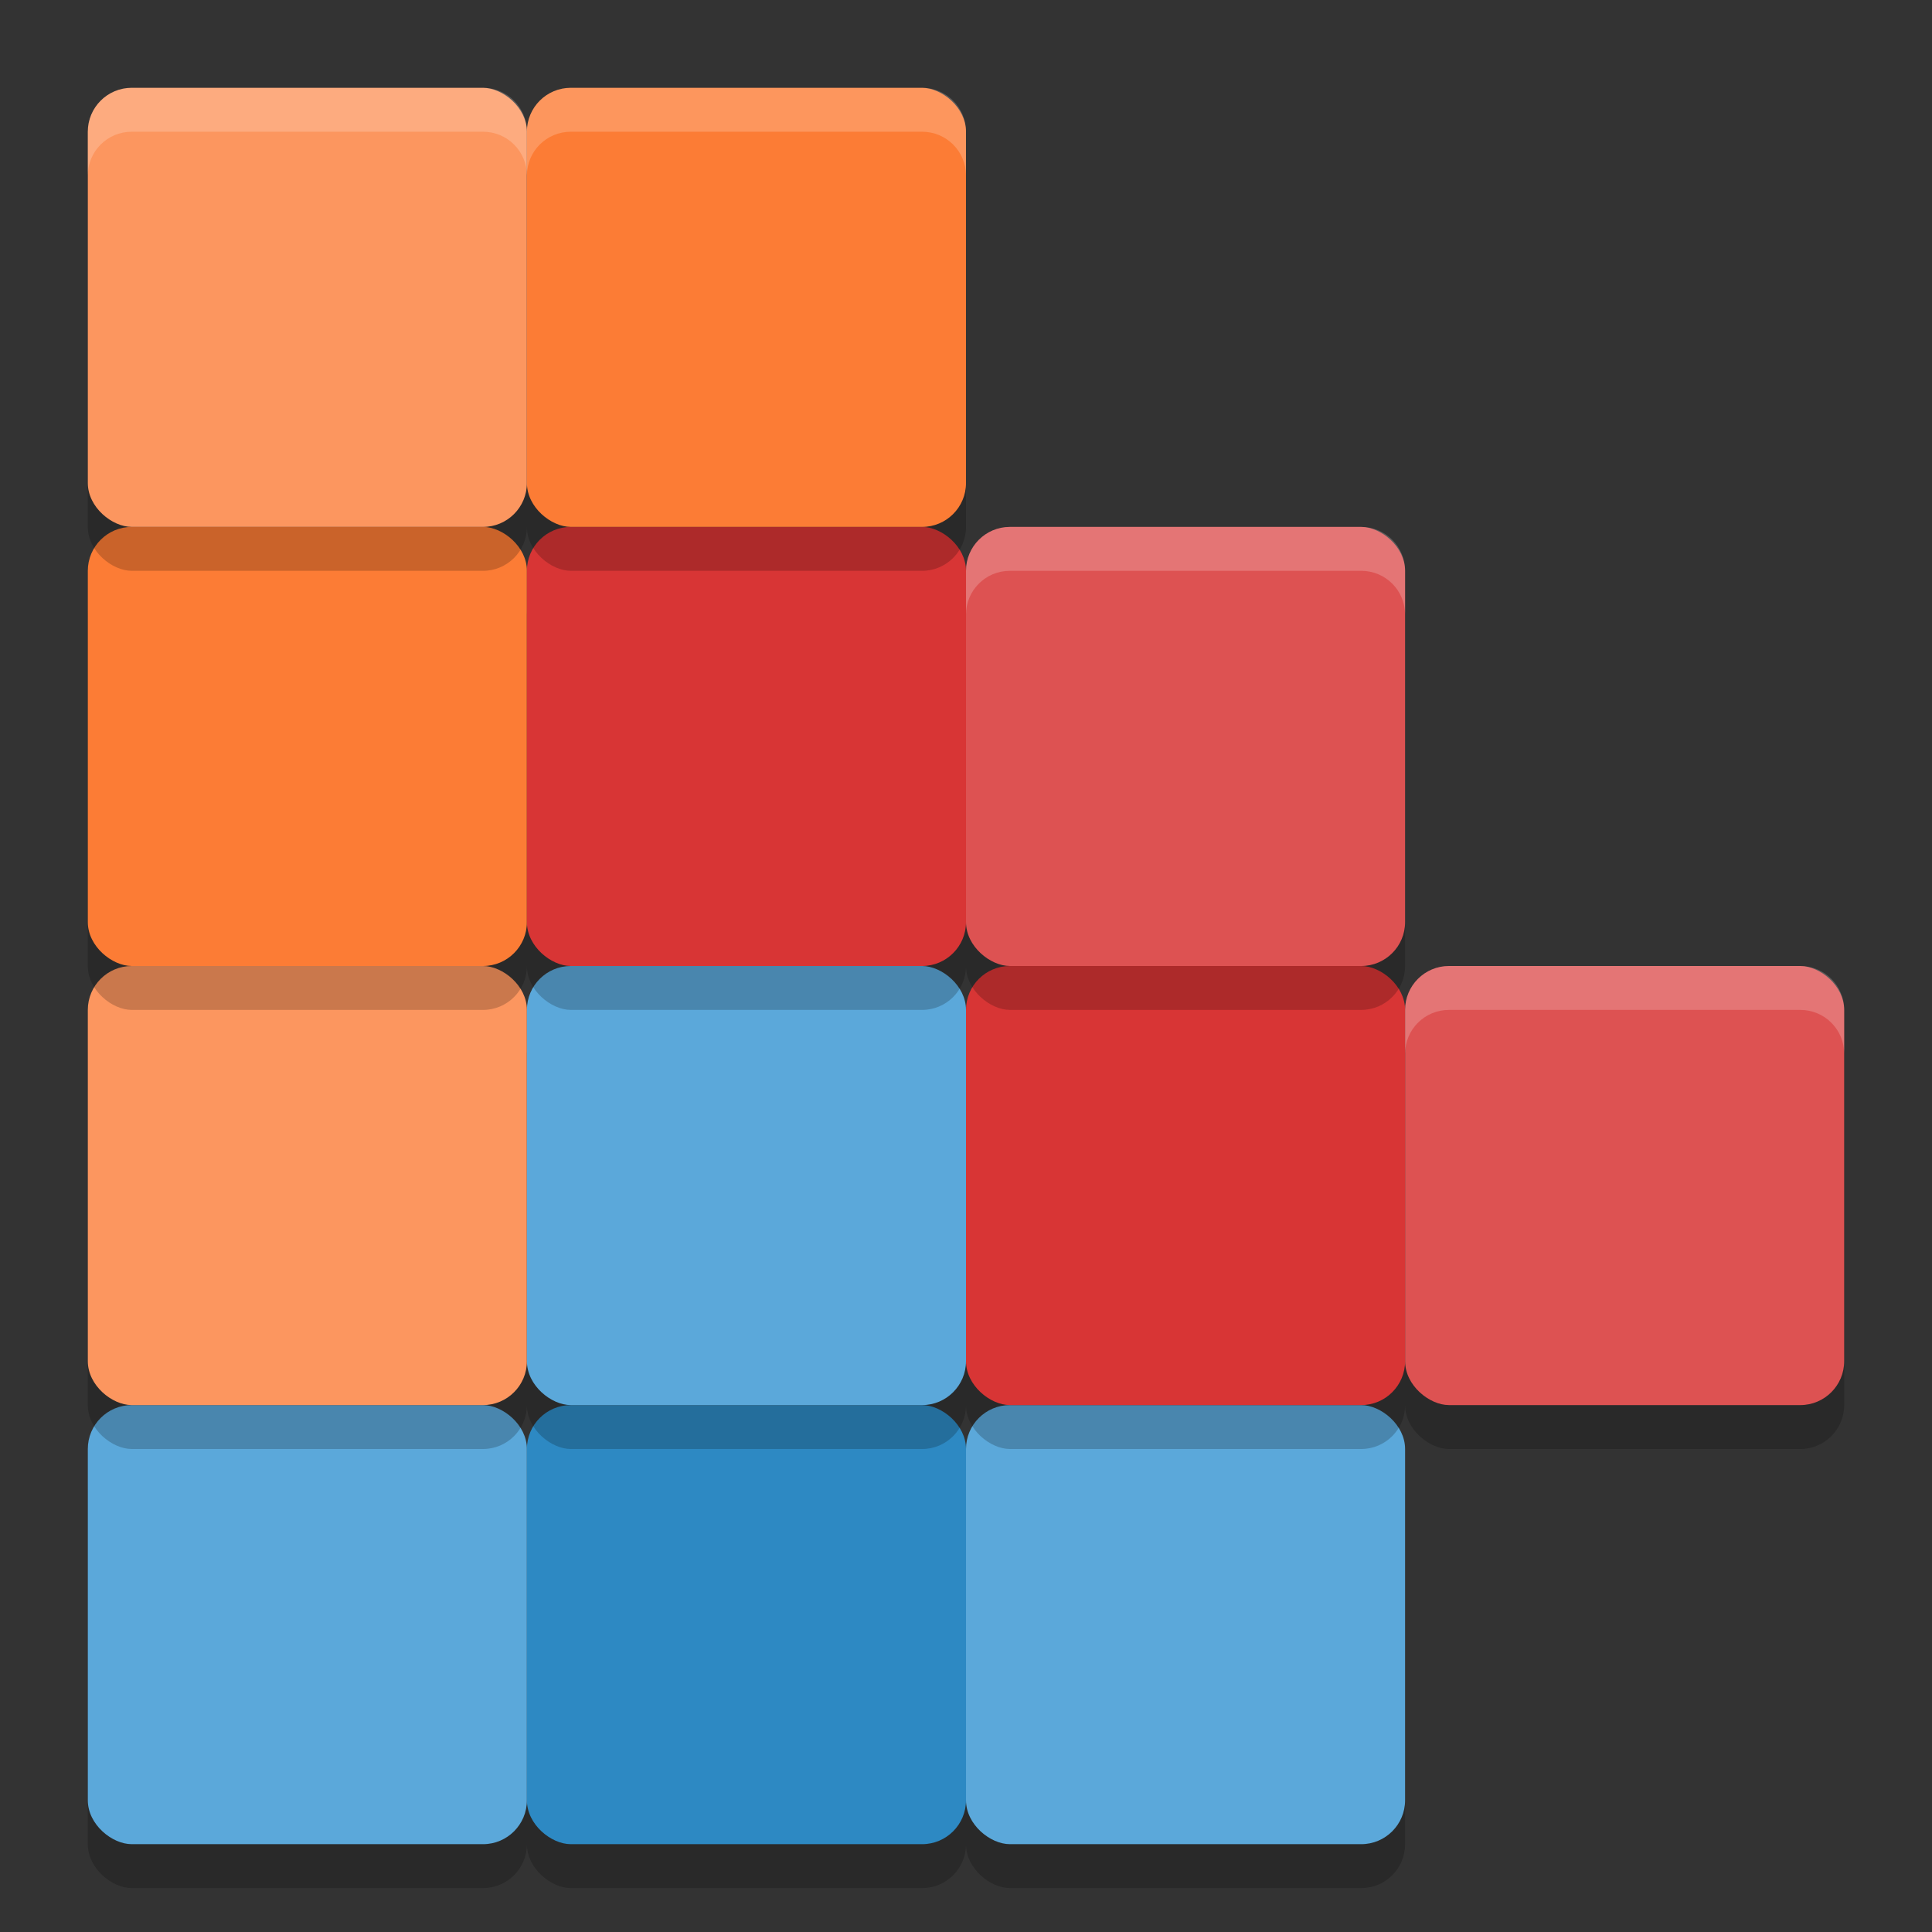
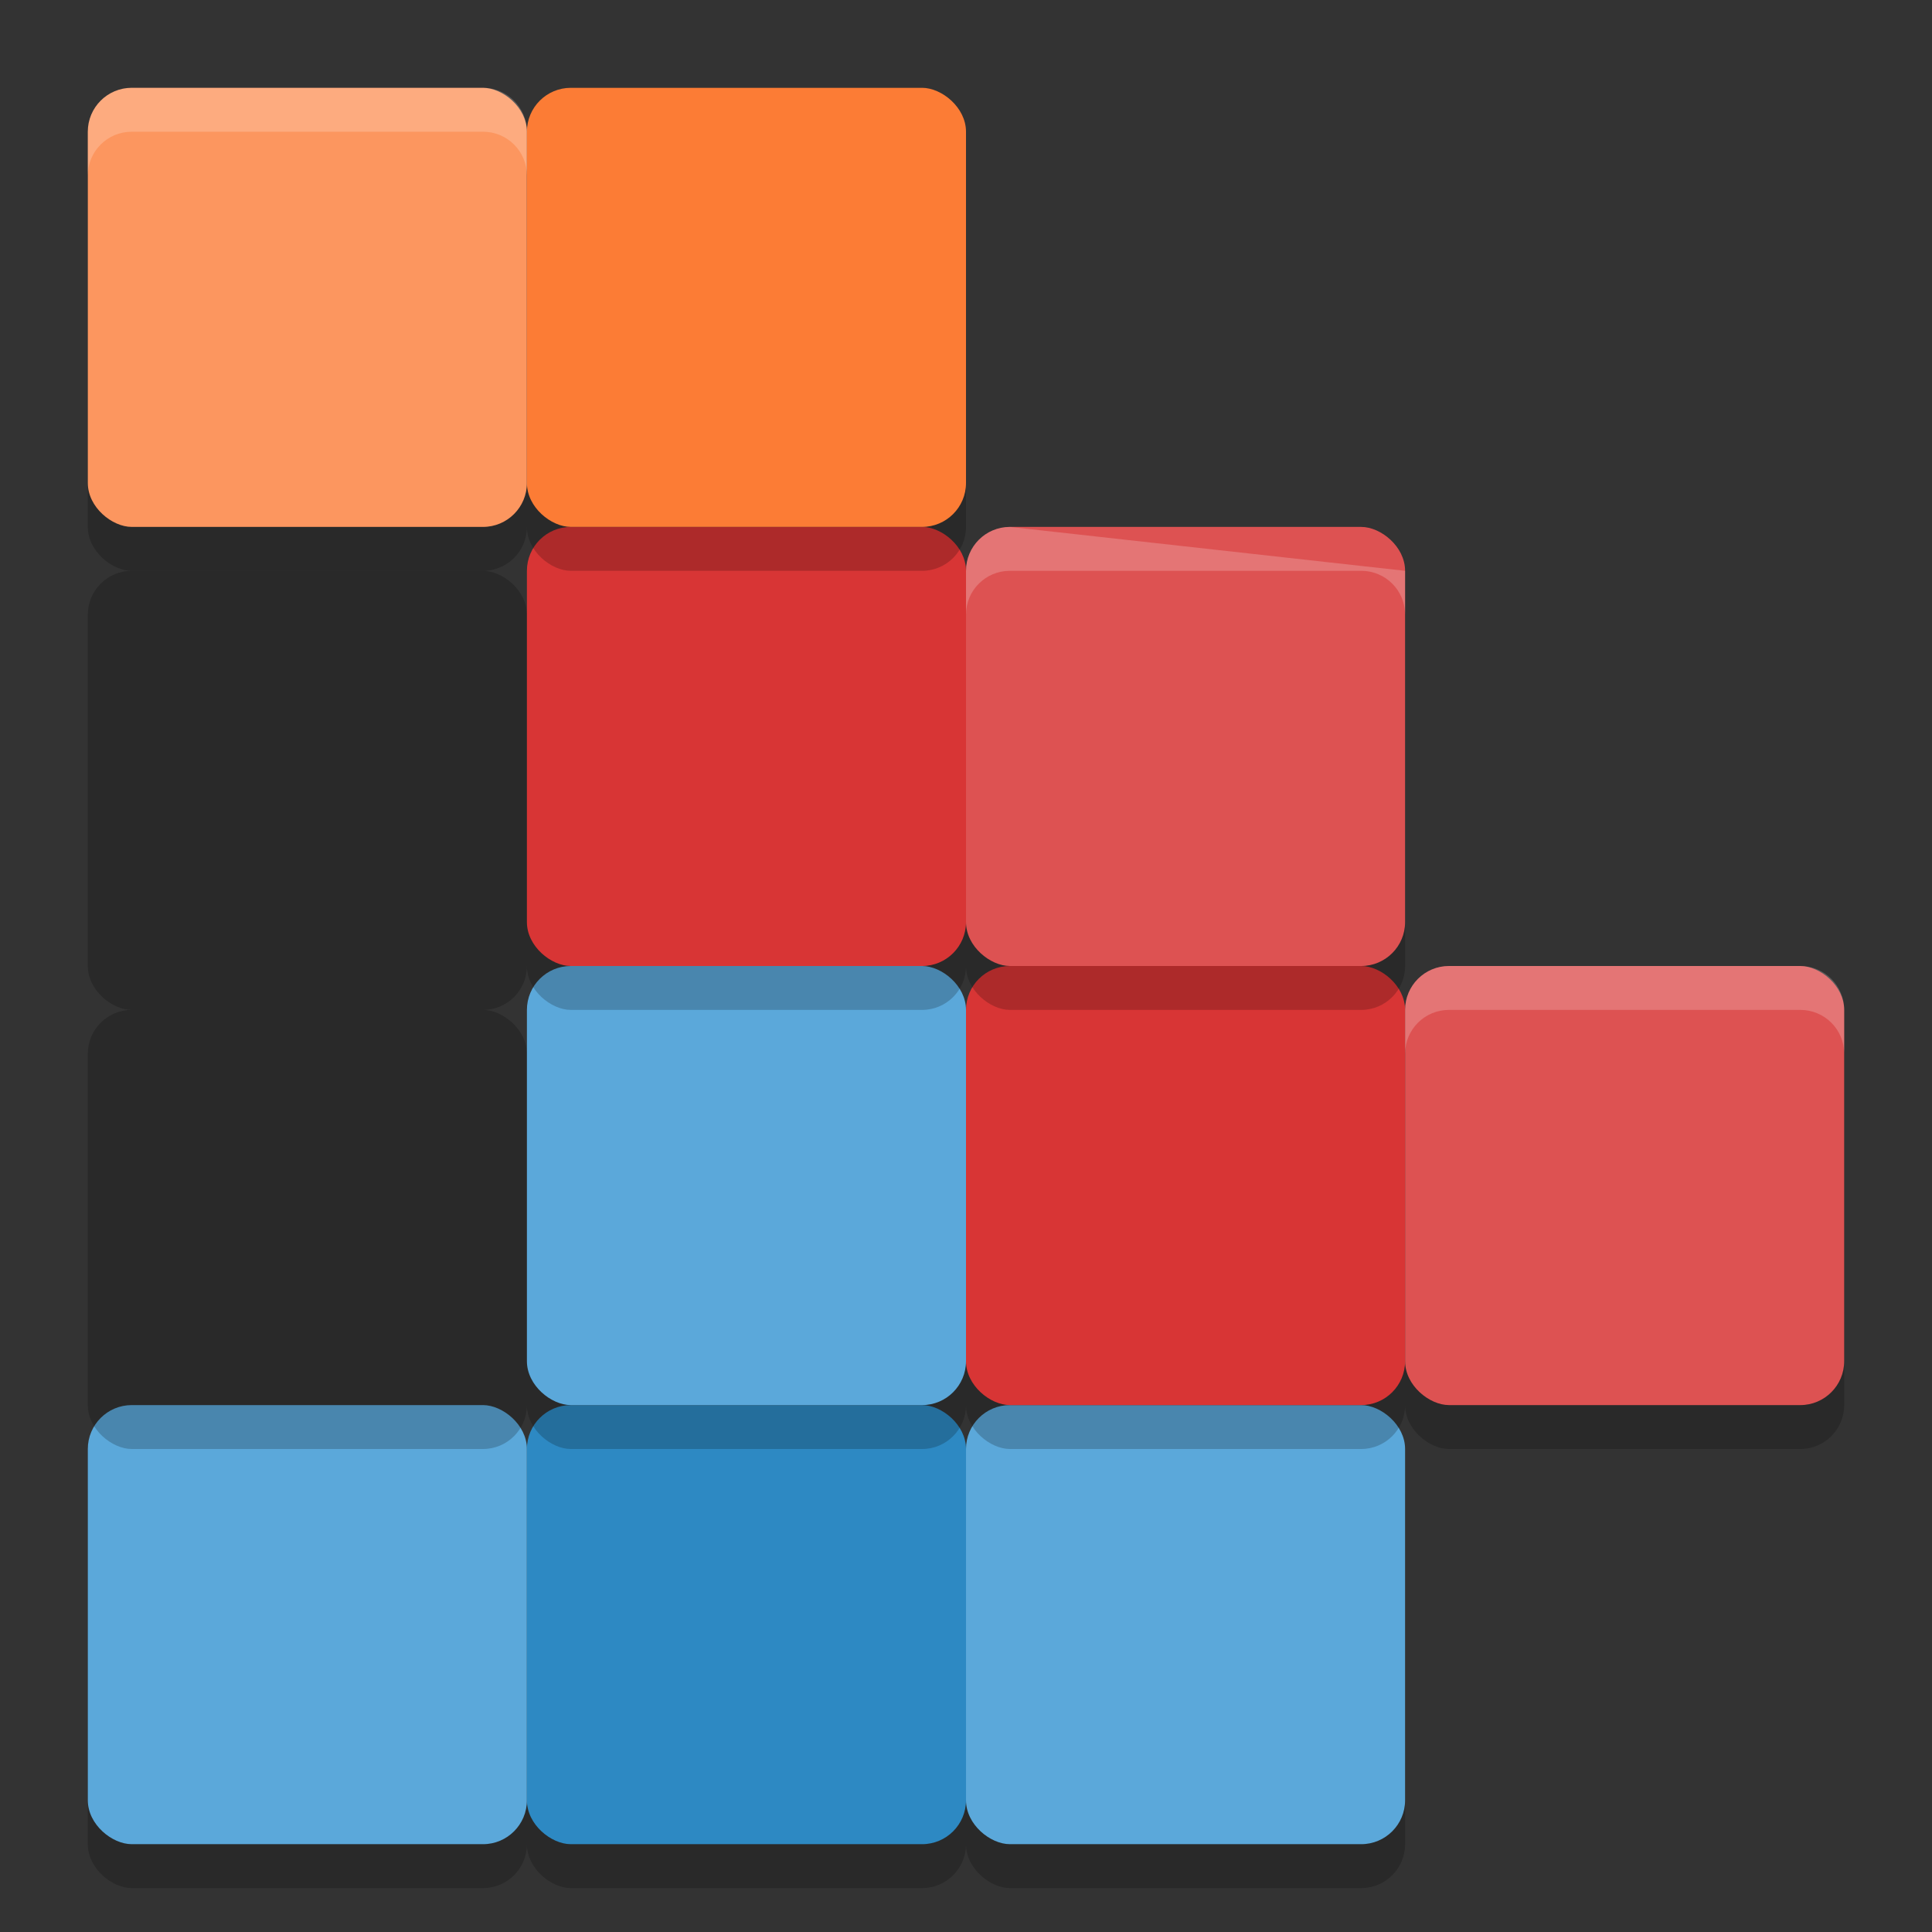
<svg xmlns="http://www.w3.org/2000/svg" width="22" height="22" version="1">
  <rect width="100%" height="100%" fill="#333333" stroke="none" />
  <rect style="opacity:0.2" width="5" height="5" x="-21.5" y="-6" rx=".5" ry=".5" transform="matrix(0,-1,-1,0,0,0)" />
  <rect style="opacity:0.2" width="5" height="5" x="-21.5" y="-11" rx=".5" ry=".5" transform="matrix(0,-1,-1,0,0,0)" />
  <rect style="opacity:0.2" width="5" height="5" x="-21.5" y="-16" rx=".5" ry=".5" transform="matrix(0,-1,-1,0,0,0)" />
  <rect style="fill:#5ba8da" width="5" height="5" x="-21" y="-6" rx=".5" ry=".5" transform="matrix(0,-1,-1,0,0,0)" />
  <rect style="fill:#2d89c3" width="5" height="5" x="-21" y="-11" rx=".5" ry=".5" transform="matrix(0,-1,-1,0,0,0)" />
  <rect style="fill:#5ba8da" width="5" height="5" x="-21" y="-16" rx=".5" ry=".5" transform="matrix(0,-1,-1,0,0,0)" />
  <rect style="opacity:0.2" width="5" height="5" x="-16.5" y="-6" rx=".5" ry=".5" transform="matrix(0,-1,-1,0,0,0)" />
-   <rect style="fill:#fc965f" width="5" height="5" x="-16" y="-6" rx=".5" ry=".5" transform="matrix(0,-1,-1,0,0,0)" />
  <rect style="opacity:0.2" width="5" height="5" x="-16.5" y="-11" rx=".5" ry=".5" transform="matrix(0,-1,-1,0,0,0)" />
  <rect style="fill:#5ba8da" width="5" height="5" x="-16" y="-11" rx=".5" ry=".5" transform="matrix(0,-1,-1,0,0,0)" />
  <rect style="opacity:0.2" width="5" height="5" x="-16.5" y="-16" rx=".5" ry=".5" transform="matrix(0,-1,-1,0,0,0)" />
  <rect style="fill:#d83535" width="5" height="5" x="-16" y="-16" rx=".5" ry=".5" transform="matrix(0,-1,-1,0,0,0)" />
  <rect style="opacity:0.2" width="5" height="5" x="-16.5" y="-21" rx=".5" ry=".5" transform="matrix(0,-1,-1,0,0,0)" />
  <rect style="fill:#dd5252" width="5" height="5" x="-16" y="-21" rx=".5" ry=".5" transform="matrix(0,-1,-1,0,0,0)" />
  <rect style="opacity:0.2" width="5" height="5" x="-11.5" y="-6" rx=".5" ry=".5" transform="matrix(0,-1,-1,0,0,0)" />
-   <rect style="fill:#fc7c35" width="5" height="5" x="-11" y="-6" rx=".5" ry=".5" transform="matrix(0,-1,-1,0,0,0)" />
  <rect style="opacity:0.2" width="5" height="5" x="-11.5" y="-11" rx=".5" ry=".5" transform="matrix(0,-1,-1,0,0,0)" />
  <rect style="fill:#d83535" width="5" height="5" x="-11" y="-11" rx=".5" ry=".5" transform="matrix(0,-1,-1,0,0,0)" />
  <rect style="opacity:0.2" width="5" height="5" x="-11.5" y="-16" rx=".5" ry=".5" transform="matrix(0,-1,-1,0,0,0)" />
  <rect style="fill:#dd5252" width="5" height="5" x="-11" y="-16" rx=".5" ry=".5" transform="matrix(0,-1,-1,0,0,0)" />
  <rect style="opacity:0.2" width="5" height="5" x="-6.5" y="-6" rx=".5" ry=".5" transform="matrix(0,-1,-1,0,0,0)" />
  <rect style="fill:#fc965f" width="5" height="5" x="-6" y="-6" rx=".5" ry=".5" transform="matrix(0,-1,-1,0,0,0)" />
  <rect style="opacity:0.2" width="5" height="5" x="-6.5" y="-11" rx=".5" ry=".5" transform="matrix(0,-1,-1,0,0,0)" />
  <rect style="fill:#fc7c35" width="5" height="5" x="-6" y="-11" rx=".5" ry=".5" transform="matrix(0,-1,-1,0,0,0)" />
  <path style="opacity:0.2;fill:#ffffff" d="M 16.5,11 C 16.223,11 16,11.223 16,11.5 V 12 c 0,-0.277 0.223,-0.5 0.5,-0.5 h 4 c 0.277,0 0.5,0.223 0.5,0.5 V 11.5 C 21,11.223 20.777,11 20.5,11 Z" />
-   <path style="opacity:0.2;fill:#ffffff" d="M 11.5,6 C 11.223,6 11,6.223 11,6.5 V 7 c 0,-0.277 0.223,-0.5 0.5,-0.5 h 4 C 15.777,6.5 16,6.723 16,7 V 6.5 C 16,6.223 15.777,6 15.5,6 Z" />
+   <path style="opacity:0.2;fill:#ffffff" d="M 11.5,6 C 11.223,6 11,6.223 11,6.5 V 7 c 0,-0.277 0.223,-0.5 0.5,-0.5 h 4 C 15.777,6.5 16,6.723 16,7 V 6.5 Z" />
  <path style="opacity:0.2;fill:#ffffff" d="M 1.5,1 C 1.223,1 1,1.223 1,1.5 V 2 C 1,1.723 1.223,1.5 1.5,1.5 h 4 C 5.777,1.5 6,1.723 6,2 V 1.5 C 6,1.223 5.777,1 5.5,1 Z" />
-   <path style="opacity:0.2;fill:#ffffff" d="M 6.5,1 C 6.223,1 6,1.223 6,1.5 V 2 C 6,1.723 6.223,1.5 6.5,1.5 h 4 C 10.777,1.5 11,1.723 11,2 V 1.5 C 11,1.223 10.777,1 10.5,1 Z" />
</svg>